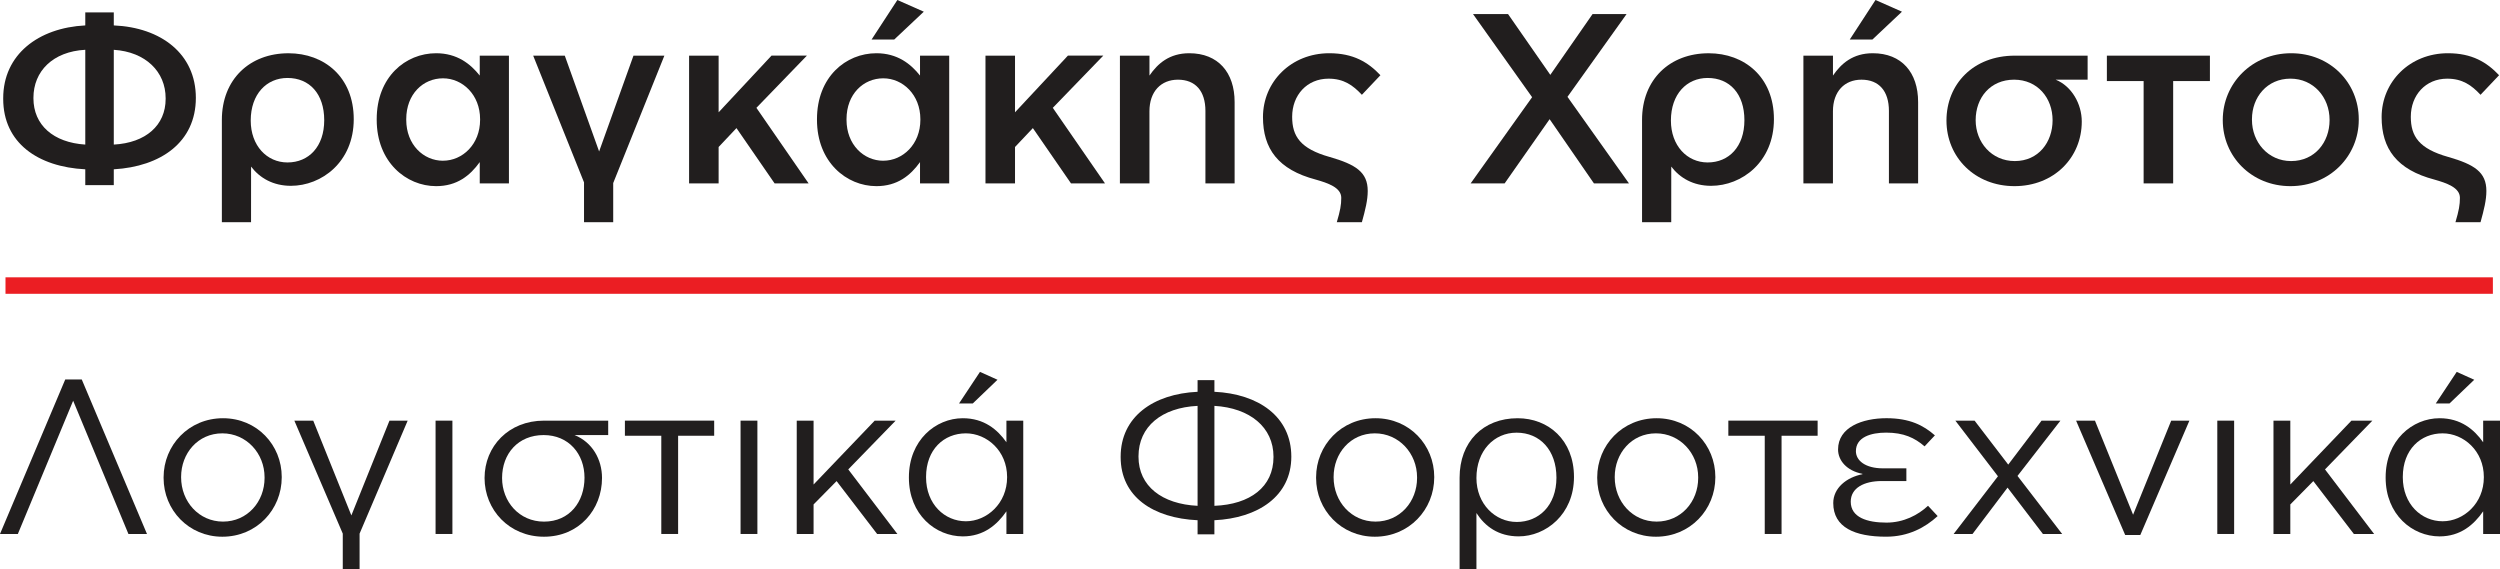
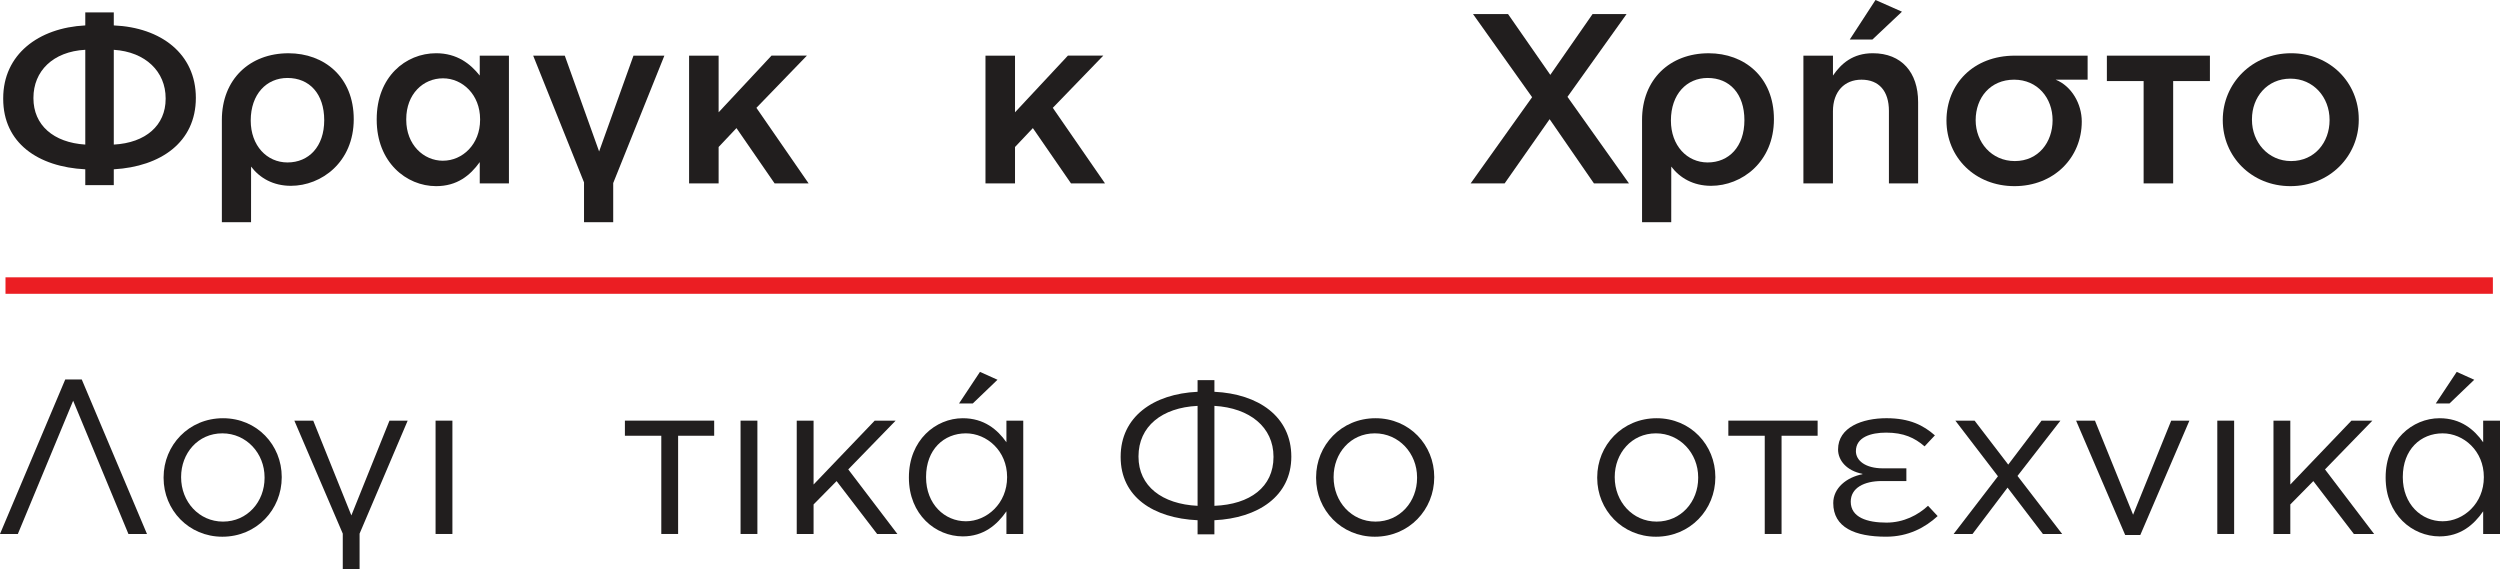
<svg xmlns="http://www.w3.org/2000/svg" xmlns:ns1="http://sodipodi.sourceforge.net/DTD/sodipodi-0.dtd" xmlns:ns2="http://www.inkscape.org/namespaces/inkscape" xmlns:xlink="http://www.w3.org/1999/xlink" width="113.742pt" height="25.888pt" viewBox="0 0 113.742 25.888" version="1.2" id="svg203" ns1:docname="fragkakis-cards-3.svg" ns2:version="0.92.4 (5da689c313, 2019-01-14)">
  <ns1:namedview pagecolor="#ffffff" bordercolor="#666666" borderopacity="1" objecttolerance="10" gridtolerance="10" guidetolerance="10" ns2:pageopacity="0" ns2:pageshadow="2" ns2:window-width="1920" ns2:window-height="950" id="namedview205" showgrid="false" fit-margin-top="0" fit-margin-left="0" fit-margin-right="0" fit-margin-bottom="0" ns2:zoom="3.4160882" ns2:cx="79.040121" ns2:cy="5.2142332" ns2:window-x="0" ns2:window-y="355" ns2:window-maximized="1" ns2:current-layer="svg203" />
  <defs id="defs94">
    <g id="g92">
      <symbol overflow="visible" id="glyph0-0" style="overflow:visible">
        <path style="stroke:none" d="" id="path2" ns2:connector-curvature="0" />
      </symbol>
      <symbol overflow="visible" id="glyph0-1" style="overflow:visible">
        <path style="stroke:none" d="M 4.312,-1.766 C 2.859,-1.859 1.953,-2.656 1.953,-3.875 v -0.016 c 0,-1.219 0.891,-2.109 2.359,-2.188 z m 1.297,-4.312 c 1.453,0.094 2.359,1 2.359,2.203 v 0.031 c 0,1.203 -0.906,2 -2.359,2.078 z m 0,-1.109 V -7.781 H 4.312 V -7.188 C 2.172,-7.078 0.578,-5.859 0.578,-3.875 v 0.031 c 0,2 1.578,3.094 3.734,3.203 v 0.719 h 1.297 v -0.719 c 2.141,-0.125 3.734,-1.234 3.734,-3.25 0,-2 -1.578,-3.203 -3.734,-3.297 z m 0,0" id="path5" ns2:connector-curvature="0" />
      </symbol>
      <symbol overflow="visible" id="glyph0-2" style="overflow:visible">
        <path style="stroke:none" d="m 3.578,-0.953 c -0.938,0 -1.672,-0.766 -1.672,-1.906 0,-1.203 0.719,-1.938 1.672,-1.938 1,0 1.672,0.719 1.672,1.922 0,1.203 -0.703,1.922 -1.672,1.922 z m -1.656,0.188 c 0.391,0.516 1,0.875 1.812,0.875 1.391,0 2.859,-1.078 2.859,-3.031 0,-1.922 -1.344,-3 -2.969,-3 -1.766,0 -3.031,1.188 -3.031,3.031 v 4.656 h 1.328 z m 0,0" id="path8" ns2:connector-curvature="0" />
      </symbol>
      <symbol overflow="visible" id="glyph0-3" style="overflow:visible">
        <path style="stroke:none" d="M 5.219,0 H 6.547 V -5.812 H 5.219 v 0.906 C 4.797,-5.438 4.188,-5.922 3.234,-5.922 c -1.391,0 -2.703,1.078 -2.703,3 v 0.031 C 0.531,-0.969 1.875,0.125 3.234,0.125 4.188,0.125 4.781,-0.359 5.219,-0.969 Z M 3.547,-1.031 C 2.656,-1.031 1.875,-1.766 1.875,-2.891 v -0.031 c 0,-1.141 0.766,-1.859 1.672,-1.859 0.891,0 1.688,0.75 1.688,1.859 v 0.031 c 0,1.109 -0.797,1.859 -1.688,1.859 z m 0,0" id="path11" ns2:connector-curvature="0" />
      </symbol>
      <symbol overflow="visible" id="glyph0-4" style="overflow:visible">
        <path style="stroke:none" d="m 2.594,-0.047 v 1.812 h 1.328 v -1.781 L 6.25,-5.812 H 4.844 L 3.281,-1.453 1.719,-5.812 h -1.438 z m 0,0" id="path14" ns2:connector-curvature="0" />
      </symbol>
      <symbol overflow="visible" id="glyph0-5" style="overflow:visible">
        <path style="stroke:none" d="m 0.828,0 h 1.344 V -1.656 L 2.984,-2.516 4.719,0 h 1.547 l -2.375,-3.438 2.297,-2.375 H 4.578 l -2.406,2.578 V -5.812 h -1.344 z m 0,0" id="path17" ns2:connector-curvature="0" />
      </symbol>
      <symbol overflow="visible" id="glyph0-6" style="overflow:visible">
-         <path style="stroke:none" d="M 5.219,0 H 6.547 V -5.812 H 5.219 v 0.906 C 4.797,-5.438 4.188,-5.922 3.234,-5.922 c -1.391,0 -2.703,1.078 -2.703,3 v 0.031 C 0.531,-0.969 1.875,0.125 3.234,0.125 4.188,0.125 4.781,-0.359 5.219,-0.969 Z M 3.547,-1.031 C 2.656,-1.031 1.875,-1.766 1.875,-2.891 v -0.031 c 0,-1.141 0.766,-1.859 1.672,-1.859 0.891,0 1.688,0.75 1.688,1.859 v 0.031 c 0,1.109 -0.797,1.859 -1.688,1.859 z m -0.531,-5.516 h 1.031 L 5.391,-7.812 4.188,-8.344 Z m 0,0" id="path20" ns2:connector-curvature="0" />
-       </symbol>
+         </symbol>
      <symbol overflow="visible" id="glyph0-7" style="overflow:visible">
-         <path style="stroke:none" d="m 0.828,0 h 1.344 v -3.281 c 0,-0.906 0.531,-1.438 1.297,-1.438 0.797,0 1.25,0.516 1.25,1.422 V 0 h 1.328 v -3.703 c 0,-1.344 -0.75,-2.219 -2.062,-2.219 -0.906,0 -1.438,0.469 -1.812,1.016 V -5.812 h -1.344 z m 0,0" id="path23" ns2:connector-curvature="0" />
-       </symbol>
+         </symbol>
      <symbol overflow="visible" id="glyph0-8" style="overflow:visible">
-         <path style="stroke:none" d="m 3.547,-1.203 c -1.328,-0.375 -1.703,-0.938 -1.703,-1.828 0,-0.984 0.672,-1.734 1.656,-1.734 0.688,0 1.109,0.297 1.516,0.734 l 0.844,-0.891 c -0.562,-0.594 -1.234,-1 -2.328,-1 -1.734,0 -3.016,1.297 -3.016,2.906 0,1.438 0.688,2.391 2.406,2.844 0.547,0.156 1.156,0.359 1.156,0.828 0,0.328 -0.047,0.578 -0.203,1.109 h 1.141 c 0.156,-0.562 0.266,-1 0.266,-1.422 0,-0.859 -0.547,-1.203 -1.734,-1.547 z m 0,0" id="path26" ns2:connector-curvature="0" />
-       </symbol>
+         </symbol>
      <symbol overflow="visible" id="glyph0-9" style="overflow:visible">
        <path style="stroke:none" d="" id="path29" ns2:connector-curvature="0" />
      </symbol>
      <symbol overflow="visible" id="glyph0-10" style="overflow:visible">
        <path style="stroke:none" d="M 0.406,0 H 1.953 L 4,-2.922 6.016,0 h 1.594 L 4.812,-3.938 7.5,-7.703 H 5.953 L 4.031,-4.938 2.109,-7.703 h -1.594 l 2.688,3.781 z m 0,0" id="path32" ns2:connector-curvature="0" />
      </symbol>
      <symbol overflow="visible" id="glyph0-11" style="overflow:visible">
        <path style="stroke:none" d="m 0.828,0 h 1.344 v -3.281 c 0,-0.906 0.531,-1.438 1.297,-1.438 0.797,0 1.25,0.516 1.25,1.422 V 0 h 1.328 v -3.703 c 0,-1.344 -0.75,-2.219 -2.062,-2.219 -0.906,0 -1.438,0.469 -1.812,1.016 V -5.812 H 0.828 Z M 2.938,-6.547 H 3.969 L 5.312,-7.812 4.109,-8.344 Z m 0,0" id="path35" ns2:connector-curvature="0" />
      </symbol>
      <symbol overflow="visible" id="glyph0-12" style="overflow:visible">
        <path style="stroke:none" d="m 3.625,-1.016 c -1.062,0 -1.781,-0.859 -1.781,-1.859 0,-1.031 0.672,-1.844 1.75,-1.844 1.062,0 1.75,0.828 1.75,1.844 0,1 -0.641,1.859 -1.719,1.859 z M 6.938,-5.812 H 3.625 c -1.891,0 -3.109,1.297 -3.109,2.953 0,1.672 1.297,2.984 3.094,2.984 1.797,0 3.062,-1.297 3.062,-2.938 0,-0.797 -0.453,-1.609 -1.188,-1.906 H 6.938 Z m 0,0" id="path38" ns2:connector-curvature="0" />
      </symbol>
      <symbol overflow="visible" id="glyph0-13" style="overflow:visible">
        <path style="stroke:none" d="m 1.984,0 h 1.344 V -4.656 H 5 V -5.812 H 0.312 v 1.156 h 1.672 z m 0,0" id="path41" ns2:connector-curvature="0" />
      </symbol>
      <symbol overflow="visible" id="glyph0-14" style="overflow:visible">
        <path style="stroke:none" d="m 3.594,0.125 c 1.797,0 3.109,-1.375 3.109,-3.016 v -0.031 c 0,-1.656 -1.297,-3 -3.078,-3 -1.781,0 -3.109,1.375 -3.109,3.031 V -2.875 c 0,1.656 1.312,3 3.078,3 z M 3.625,-1.016 c -1.047,0 -1.781,-0.859 -1.781,-1.875 v -0.031 c 0,-1 0.688,-1.844 1.75,-1.844 1.047,0 1.781,0.844 1.781,1.875 V -2.875 c 0,1 -0.672,1.859 -1.75,1.859 z m 0,0" id="path44" ns2:connector-curvature="0" />
      </symbol>
      <symbol overflow="visible" id="glyph1-0" style="overflow:visible">
        <path style="stroke:none" d="" id="path47" ns2:connector-curvature="0" />
      </symbol>
      <symbol overflow="visible" id="glyph1-1" style="overflow:visible">
        <path style="stroke:none" d="M 3.797,-6.062 6.312,0 H 7.156 L 4.188,-7.031 h -0.75 L 0.469,0 h 0.812 z m 0,0" id="path50" ns2:connector-curvature="0" />
      </symbol>
      <symbol overflow="visible" id="glyph1-2" style="overflow:visible">
        <path style="stroke:none" d="m 3.203,0.125 c 1.562,0 2.703,-1.234 2.703,-2.703 V -2.594 c 0,-1.453 -1.125,-2.672 -2.672,-2.672 -1.562,0 -2.703,1.234 -2.703,2.688 v 0.031 c 0,1.453 1.141,2.672 2.672,2.672 z m 0.031,-0.688 c -1.094,0 -1.906,-0.906 -1.906,-2.016 V -2.594 c 0,-1.078 0.766,-1.984 1.875,-1.984 1.094,0 1.922,0.906 1.922,2 v 0.031 c 0,1.078 -0.781,1.984 -1.891,1.984 z m 0,0" id="path53" ns2:connector-curvature="0" />
      </symbol>
      <symbol overflow="visible" id="glyph1-3" style="overflow:visible">
        <path style="stroke:none" d="M 2.547,-0.016 V 1.594 H 3.312 V -0.016 L 5.5,-5.156 H 4.672 L 2.938,-0.844 1.203,-5.156 H 0.344 Z m 0,0" id="path56" ns2:connector-curvature="0" />
      </symbol>
      <symbol overflow="visible" id="glyph1-4" style="overflow:visible">
        <path style="stroke:none" d="M 0.922,0 H 1.688 V -5.156 H 0.922 Z m 0,0" id="path59" ns2:connector-curvature="0" />
      </symbol>
      <symbol overflow="visible" id="glyph1-5" style="overflow:visible">
-         <path style="stroke:none" d="m 3.234,-0.562 c -1.125,0 -1.906,-0.906 -1.906,-1.984 C 1.328,-3.656 2.062,-4.5 3.219,-4.5 c 1.141,0 1.859,0.859 1.859,1.938 0,1.094 -0.672,2 -1.844,2 z M 6.156,-5.156 H 3.234 c -1.609,0 -2.703,1.172 -2.703,2.609 0,1.453 1.125,2.672 2.703,2.672 1.594,0 2.641,-1.234 2.641,-2.672 0,-0.844 -0.438,-1.625 -1.25,-1.953 h 1.531 z m 0,0" id="path62" ns2:connector-curvature="0" />
-       </symbol>
+         </symbol>
      <symbol overflow="visible" id="glyph1-6" style="overflow:visible">
        <path style="stroke:none" d="M 1.938,0 H 2.703 V -4.469 H 4.344 v -0.688 h -4.062 v 0.688 H 1.938 Z m 0,0" id="path65" ns2:connector-curvature="0" />
      </symbol>
      <symbol overflow="visible" id="glyph1-7" style="overflow:visible">
        <path style="stroke:none" d="M 0.859,0 H 1.625 V -1.344 L 2.672,-2.406 4.516,0 H 5.438 L 3.203,-2.938 5.359,-5.156 H 4.406 L 1.625,-2.25 V -5.156 H 0.859 Z m 0,0" id="path68" ns2:connector-curvature="0" />
      </symbol>
      <symbol overflow="visible" id="glyph1-8" style="overflow:visible">
        <path style="stroke:none" d="M 5,0 H 5.766 V -5.156 H 5 v 0.984 C 4.594,-4.75 3.984,-5.266 3.016,-5.266 c -1.234,0 -2.453,1 -2.453,2.688 V -2.562 c 0,1.688 1.219,2.672 2.453,2.672 0.953,0 1.562,-0.531 1.984,-1.141 z M 3.156,-0.578 c -0.969,0 -1.812,-0.781 -1.812,-2 V -2.594 c 0,-1.25 0.812,-1.984 1.812,-1.984 0.953,0 1.875,0.797 1.875,1.984 v 0.016 c 0,1.188 -0.922,2 -1.875,2 z M 2.844,-5.938 h 0.625 L 4.594,-7.016 3.797,-7.375 Z m 0,0" id="path71" ns2:connector-curvature="0" />
      </symbol>
      <symbol overflow="visible" id="glyph1-9" style="overflow:visible">
        <path style="stroke:none" d="" id="path74" ns2:connector-curvature="0" />
      </symbol>
      <symbol overflow="visible" id="glyph1-10" style="overflow:visible">
        <path style="stroke:none" d="M 4.094,-1.281 C 2.484,-1.359 1.406,-2.172 1.406,-3.516 V -3.531 c 0,-1.359 1.062,-2.219 2.688,-2.297 z m 0.766,-4.547 c 1.609,0.094 2.688,0.969 2.688,2.312 V -3.5 c 0,1.359 -1.062,2.156 -2.688,2.219 z m 0,-0.641 V -7 H 4.094 v 0.531 c -2.016,0.094 -3.5,1.141 -3.5,2.953 V -3.5 c 0,1.812 1.484,2.781 3.5,2.875 V 0.016 H 4.859 V -0.625 c 1.984,-0.094 3.5,-1.094 3.5,-2.891 0,-1.828 -1.5,-2.859 -3.5,-2.953 z m 0,0" id="path77" ns2:connector-curvature="0" />
      </symbol>
      <symbol overflow="visible" id="glyph1-11" style="overflow:visible">
-         <path style="stroke:none" d="m 3.219,-0.547 c -0.969,0 -1.828,-0.812 -1.828,-2 0,-1.234 0.797,-2.062 1.828,-2.062 1.062,0 1.812,0.797 1.812,2.047 0,1.266 -0.797,2.016 -1.812,2.016 z m -1.828,-0.406 c 0.391,0.609 1,1.062 1.922,1.062 1.234,0 2.516,-1 2.516,-2.703 0,-1.688 -1.172,-2.672 -2.562,-2.672 C 1.688,-5.266 0.625,-4.188 0.625,-2.562 v 4.156 h 0.766 z m 0,0" id="path80" ns2:connector-curvature="0" />
-       </symbol>
+         </symbol>
      <symbol overflow="visible" id="glyph1-12" style="overflow:visible">
        <path style="stroke:none" d="m 1.859,-2.719 c -0.719,0.141 -1.328,0.625 -1.328,1.312 0,1.109 0.984,1.531 2.406,1.531 1.016,0 1.781,-0.422 2.344,-0.938 l -0.438,-0.469 c -0.453,0.422 -1.109,0.766 -1.891,0.766 -0.875,0 -1.625,-0.234 -1.625,-0.953 0,-0.625 0.609,-0.938 1.406,-0.938 h 1.125 v -0.578 h -1.062 c -0.812,0 -1.234,-0.359 -1.234,-0.781 0,-0.641 0.688,-0.844 1.375,-0.844 0.797,0 1.297,0.234 1.75,0.625 0.062,-0.078 0.359,-0.375 0.469,-0.5 -0.516,-0.453 -1.141,-0.781 -2.203,-0.781 -1.094,0 -2.203,0.406 -2.203,1.422 0,0.5 0.391,0.969 1.109,1.109 z m 0,0" id="path83" ns2:connector-curvature="0" />
      </symbol>
      <symbol overflow="visible" id="glyph1-13" style="overflow:visible">
        <path style="stroke:none" d="M 0.391,0 H 1.25 L 2.844,-2.109 4.453,0 h 0.875 L 3.297,-2.641 5.25,-5.156 H 4.391 l -1.516,2 -1.531,-2 h -0.875 l 1.938,2.531 z m 0,0" id="path86" ns2:connector-curvature="0" />
      </symbol>
      <symbol overflow="visible" id="glyph1-14" style="overflow:visible">
        <path style="stroke:none" d="m 2.578,0.047 h 0.688 L 5.5,-5.156 H 4.672 L 2.938,-0.875 1.203,-5.156 H 0.344 Z m 0,0" id="path89" ns2:connector-curvature="0" />
      </symbol>
    </g>
  </defs>
  <g id="surface977" transform="translate(-63.41,-58.399)">
    <g style="fill:#211e1e;fill-opacity:1" id="g106">
      <use xlink:href="#glyph0-1" x="62.978" y="66.743" id="use96" width="100%" height="100%" />
      <use xlink:href="#glyph0-2" x="72.911" y="66.743" id="use98" width="100%" height="100%" />
      <use xlink:href="#glyph0-3" x="80.018" y="66.743" id="use100" width="100%" height="100%" />
      <use xlink:href="#glyph0-4" x="87.387" y="66.743" id="use102" width="100%" height="100%" />
      <use xlink:href="#glyph0-5" x="93.933" y="66.743" id="use104" width="100%" height="100%" />
    </g>
    <g style="fill:#211e1e;fill-opacity:1" id="g112">
      <use xlink:href="#glyph0-6" x="100.049" y="66.743" id="use108" width="100%" height="100%" />
      <use xlink:href="#glyph0-5" x="107.418" y="66.743" id="use110" width="100%" height="100%" />
    </g>
    <g style="fill:#211e1e;fill-opacity:1" id="g122">
      <use xlink:href="#glyph0-7" x="113.534" y="66.743" id="use114" width="100%" height="100%" />
      <use xlink:href="#glyph0-8" x="120.355" y="66.743" id="use116" width="100%" height="100%" />
      <use xlink:href="#glyph0-9" x="126.614" y="66.743" id="use118" width="100%" height="100%" />
      <use xlink:href="#glyph0-10" x="129.913" y="66.743" id="use120" width="100%" height="100%" />
    </g>
    <g style="fill:#211e1e;fill-opacity:1" id="g132">
      <use xlink:href="#glyph0-2" x="137.525" y="66.743" id="use124" width="100%" height="100%" />
      <use xlink:href="#glyph0-11" x="144.631" y="66.743" id="use126" width="100%" height="100%" />
      <use xlink:href="#glyph0-12" x="151.452" y="66.743" id="use128" width="100%" height="100%" />
      <use xlink:href="#glyph0-13" x="158.954" y="66.743" id="use130" width="100%" height="100%" />
    </g>
    <g style="fill:#211e1e;fill-opacity:1" id="g138">
      <use xlink:href="#glyph0-14" x="164.023" y="66.743" id="use134" width="100%" height="100%" />
      <use xlink:href="#glyph0-8" x="171.25" y="66.743" id="use136" width="100%" height="100%" />
    </g>
    <g style="fill:#211e1e;fill-opacity:1" id="g142">
      <use xlink:href="#glyph1-1" x="62.941" y="82.693" id="use140" width="100%" height="100%" />
    </g>
    <g style="fill:#211e1e;fill-opacity:1" id="g146">
      <use xlink:href="#glyph1-2" x="70.322" y="82.693" id="use144" width="100%" height="100%" />
    </g>
    <g style="fill:#211e1e;fill-opacity:1" id="g160">
      <use xlink:href="#glyph1-3" x="76.458" y="82.693" id="use148" width="100%" height="100%" />
      <use xlink:href="#glyph1-4" x="82.305" y="82.693" id="use150" width="100%" height="100%" />
      <use xlink:href="#glyph1-5" x="84.925" y="82.693" id="use152" width="100%" height="100%" />
      <use xlink:href="#glyph1-6" x="91.559" y="82.693" id="use154" width="100%" height="100%" />
      <use xlink:href="#glyph1-4" x="96.181" y="82.693" id="use156" width="100%" height="100%" />
      <use xlink:href="#glyph1-7" x="98.8" y="82.693" id="use158" width="100%" height="100%" />
    </g>
    <g style="fill:#211e1e;fill-opacity:1" id="g174">
      <use xlink:href="#glyph1-8" x="104.199" y="82.693" id="use162" width="100%" height="100%" />
      <use xlink:href="#glyph1-9" x="110.813" y="82.693" id="use164" width="100%" height="100%" />
      <use xlink:href="#glyph1-10" x="113.802" y="82.693" id="use166" width="100%" height="100%" />
      <use xlink:href="#glyph1-2" x="122.757" y="82.693" id="use168" width="100%" height="100%" />
      <use xlink:href="#glyph1-11" x="129.192" y="82.693" id="use170" width="100%" height="100%" />
      <use xlink:href="#glyph1-2" x="135.547" y="82.693" id="use172" width="100%" height="100%" />
    </g>
    <g style="fill:#211e1e;fill-opacity:1" id="g178">
      <use xlink:href="#glyph1-6" x="141.762" y="82.693" id="use176" width="100%" height="100%" />
    </g>
    <g style="fill:#211e1e;fill-opacity:1" id="g182">
      <use xlink:href="#glyph1-12" x="146.286" y="82.693" id="use180" width="100%" height="100%" />
    </g>
    <g style="fill:#211e1e;fill-opacity:1" id="g186">
      <use xlink:href="#glyph1-13" x="151.903" y="82.693" id="use184" width="100%" height="100%" />
    </g>
    <g style="fill:#211e1e;fill-opacity:1" id="g194">
      <use xlink:href="#glyph1-14" x="157.521" y="82.693" id="use188" width="100%" height="100%" />
      <use xlink:href="#glyph1-4" x="163.368" y="82.693" id="use190" width="100%" height="100%" />
      <use xlink:href="#glyph1-7" x="165.987" y="82.693" id="use192" width="100%" height="100%" />
    </g>
    <g style="fill:#211e1e;fill-opacity:1" id="g198">
      <use xlink:href="#glyph1-8" x="171.386" y="82.693" id="use196" width="100%" height="100%" />
    </g>
    <path style="fill:none;stroke:#eb1e23;stroke-width:0.75;stroke-linecap:butt;stroke-linejoin:miter;stroke-miterlimit:10;stroke-opacity:1" d="M -9.4375e-4,0.001 H 113.167" transform="matrix(1,0,0,-1,63.661,71.392)" id="path200" ns2:connector-curvature="0" />
  </g>
</svg>